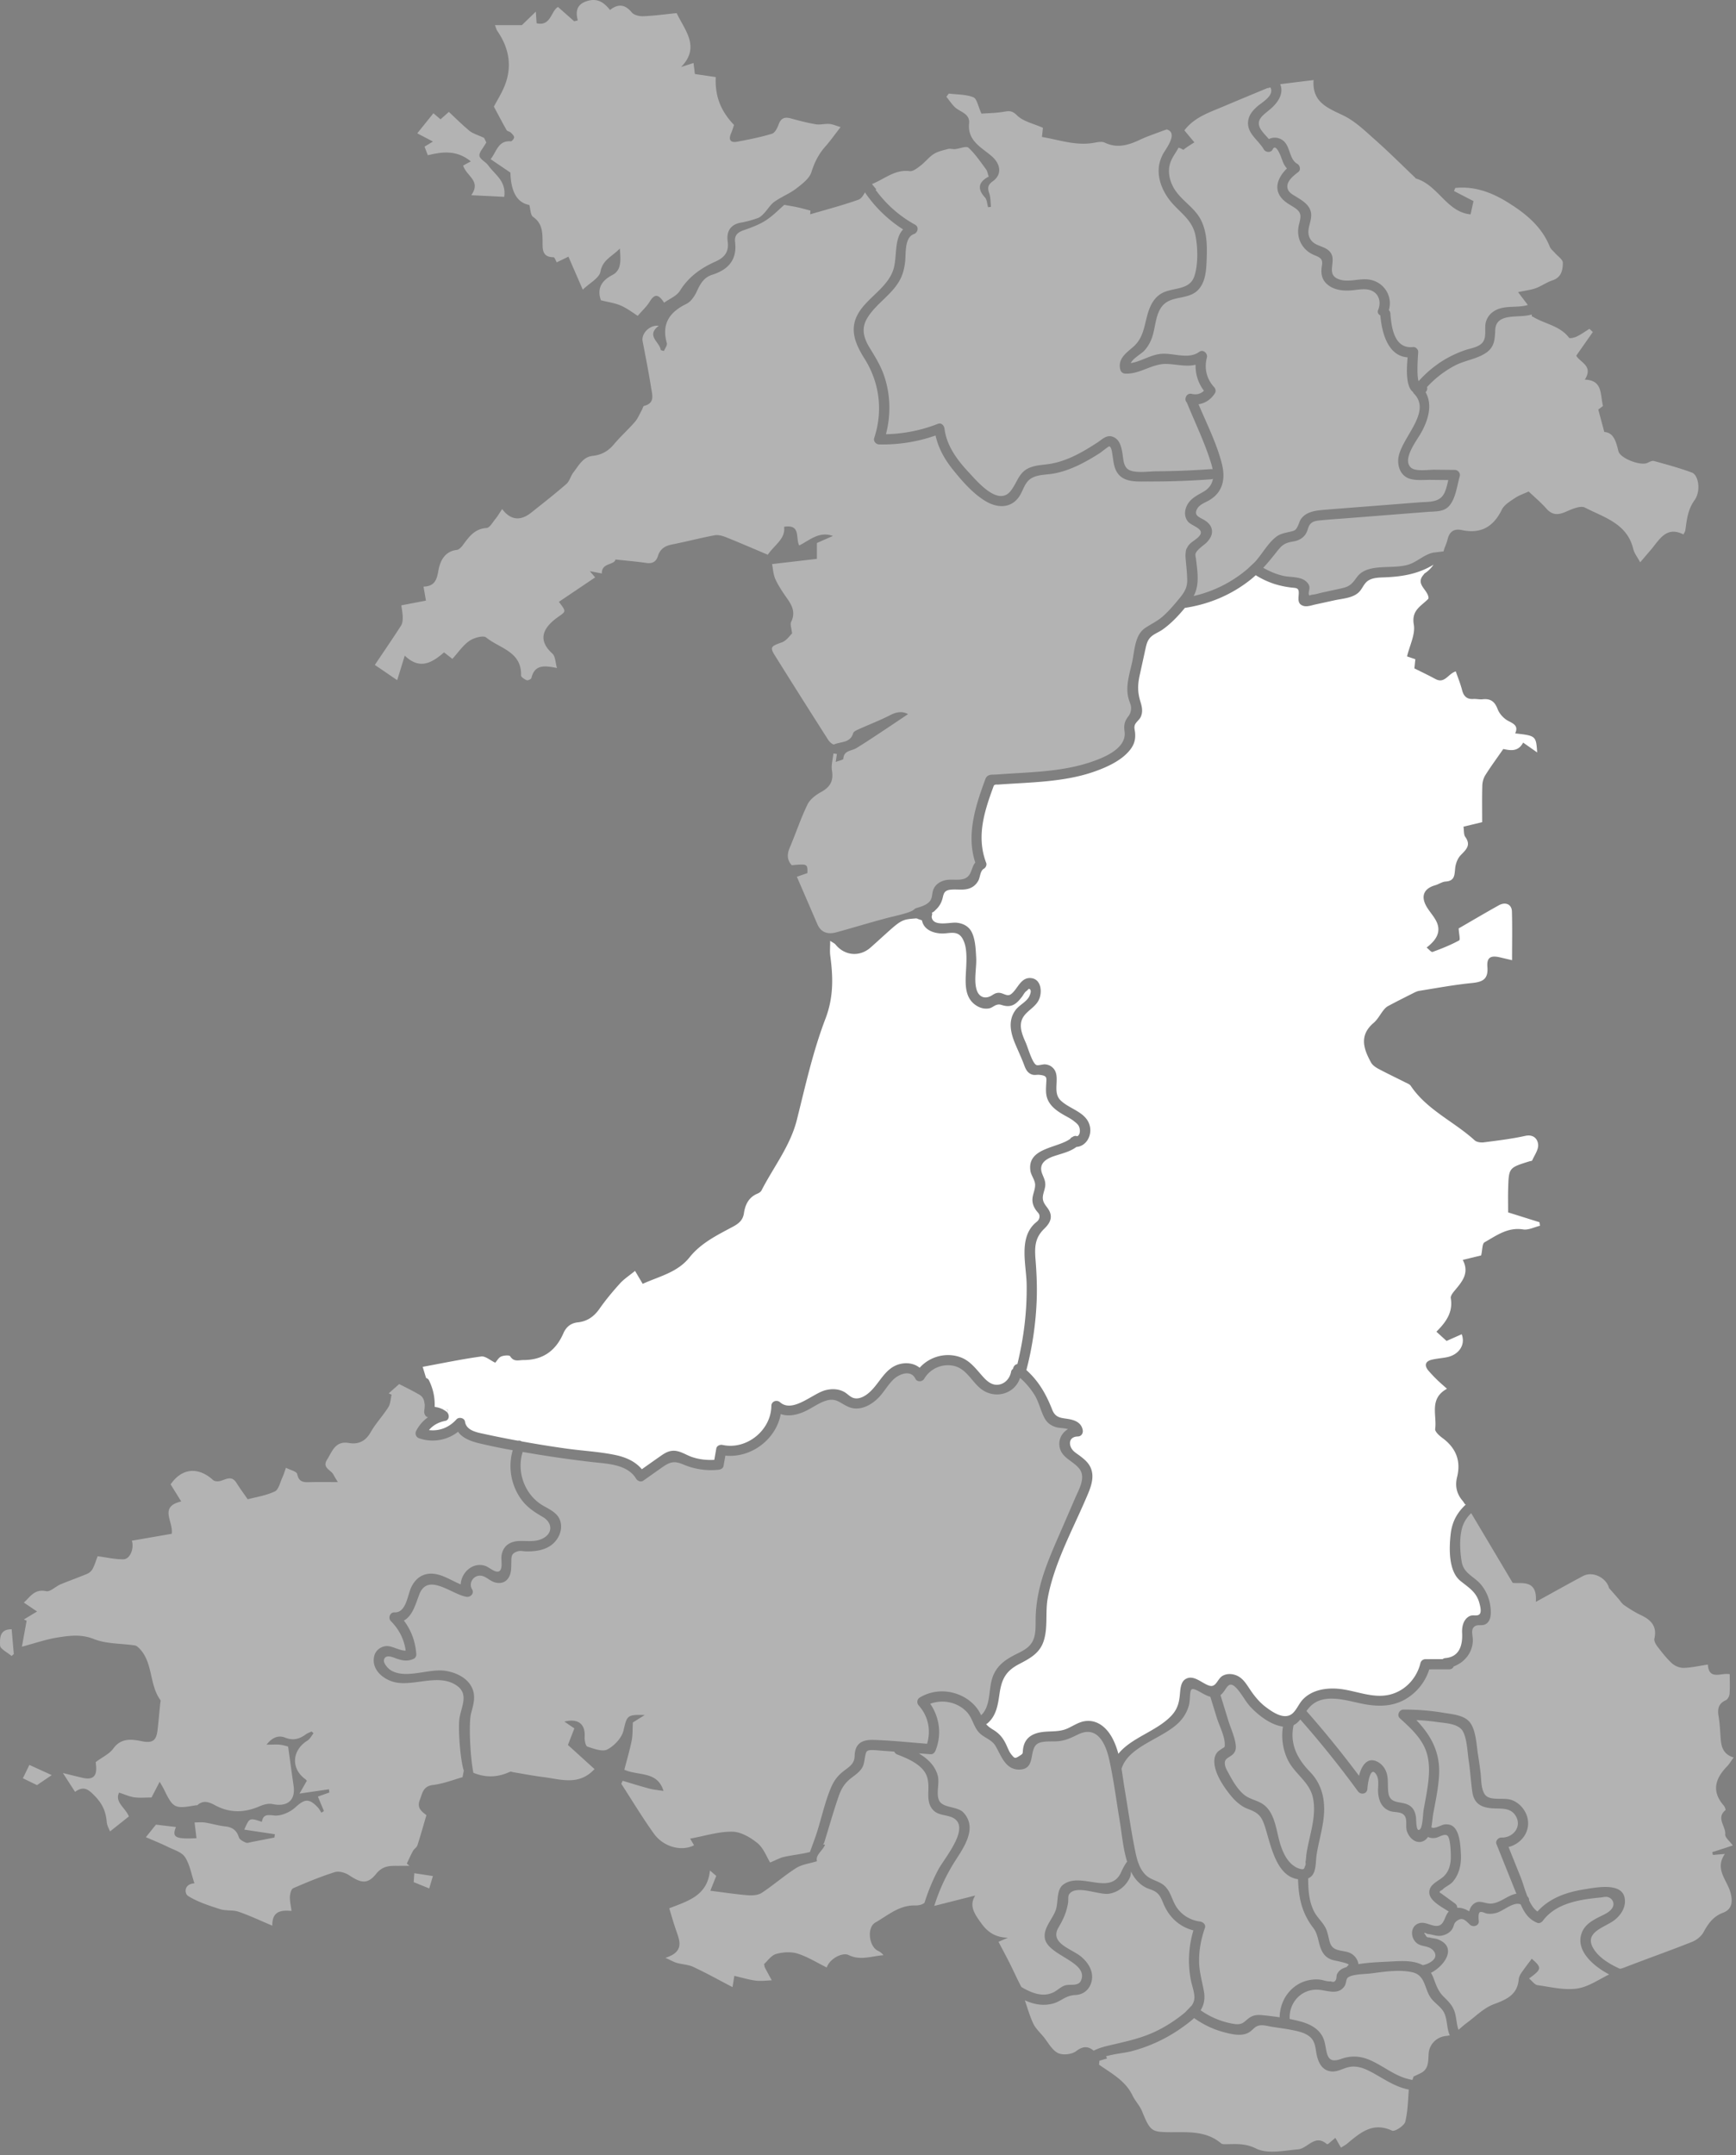
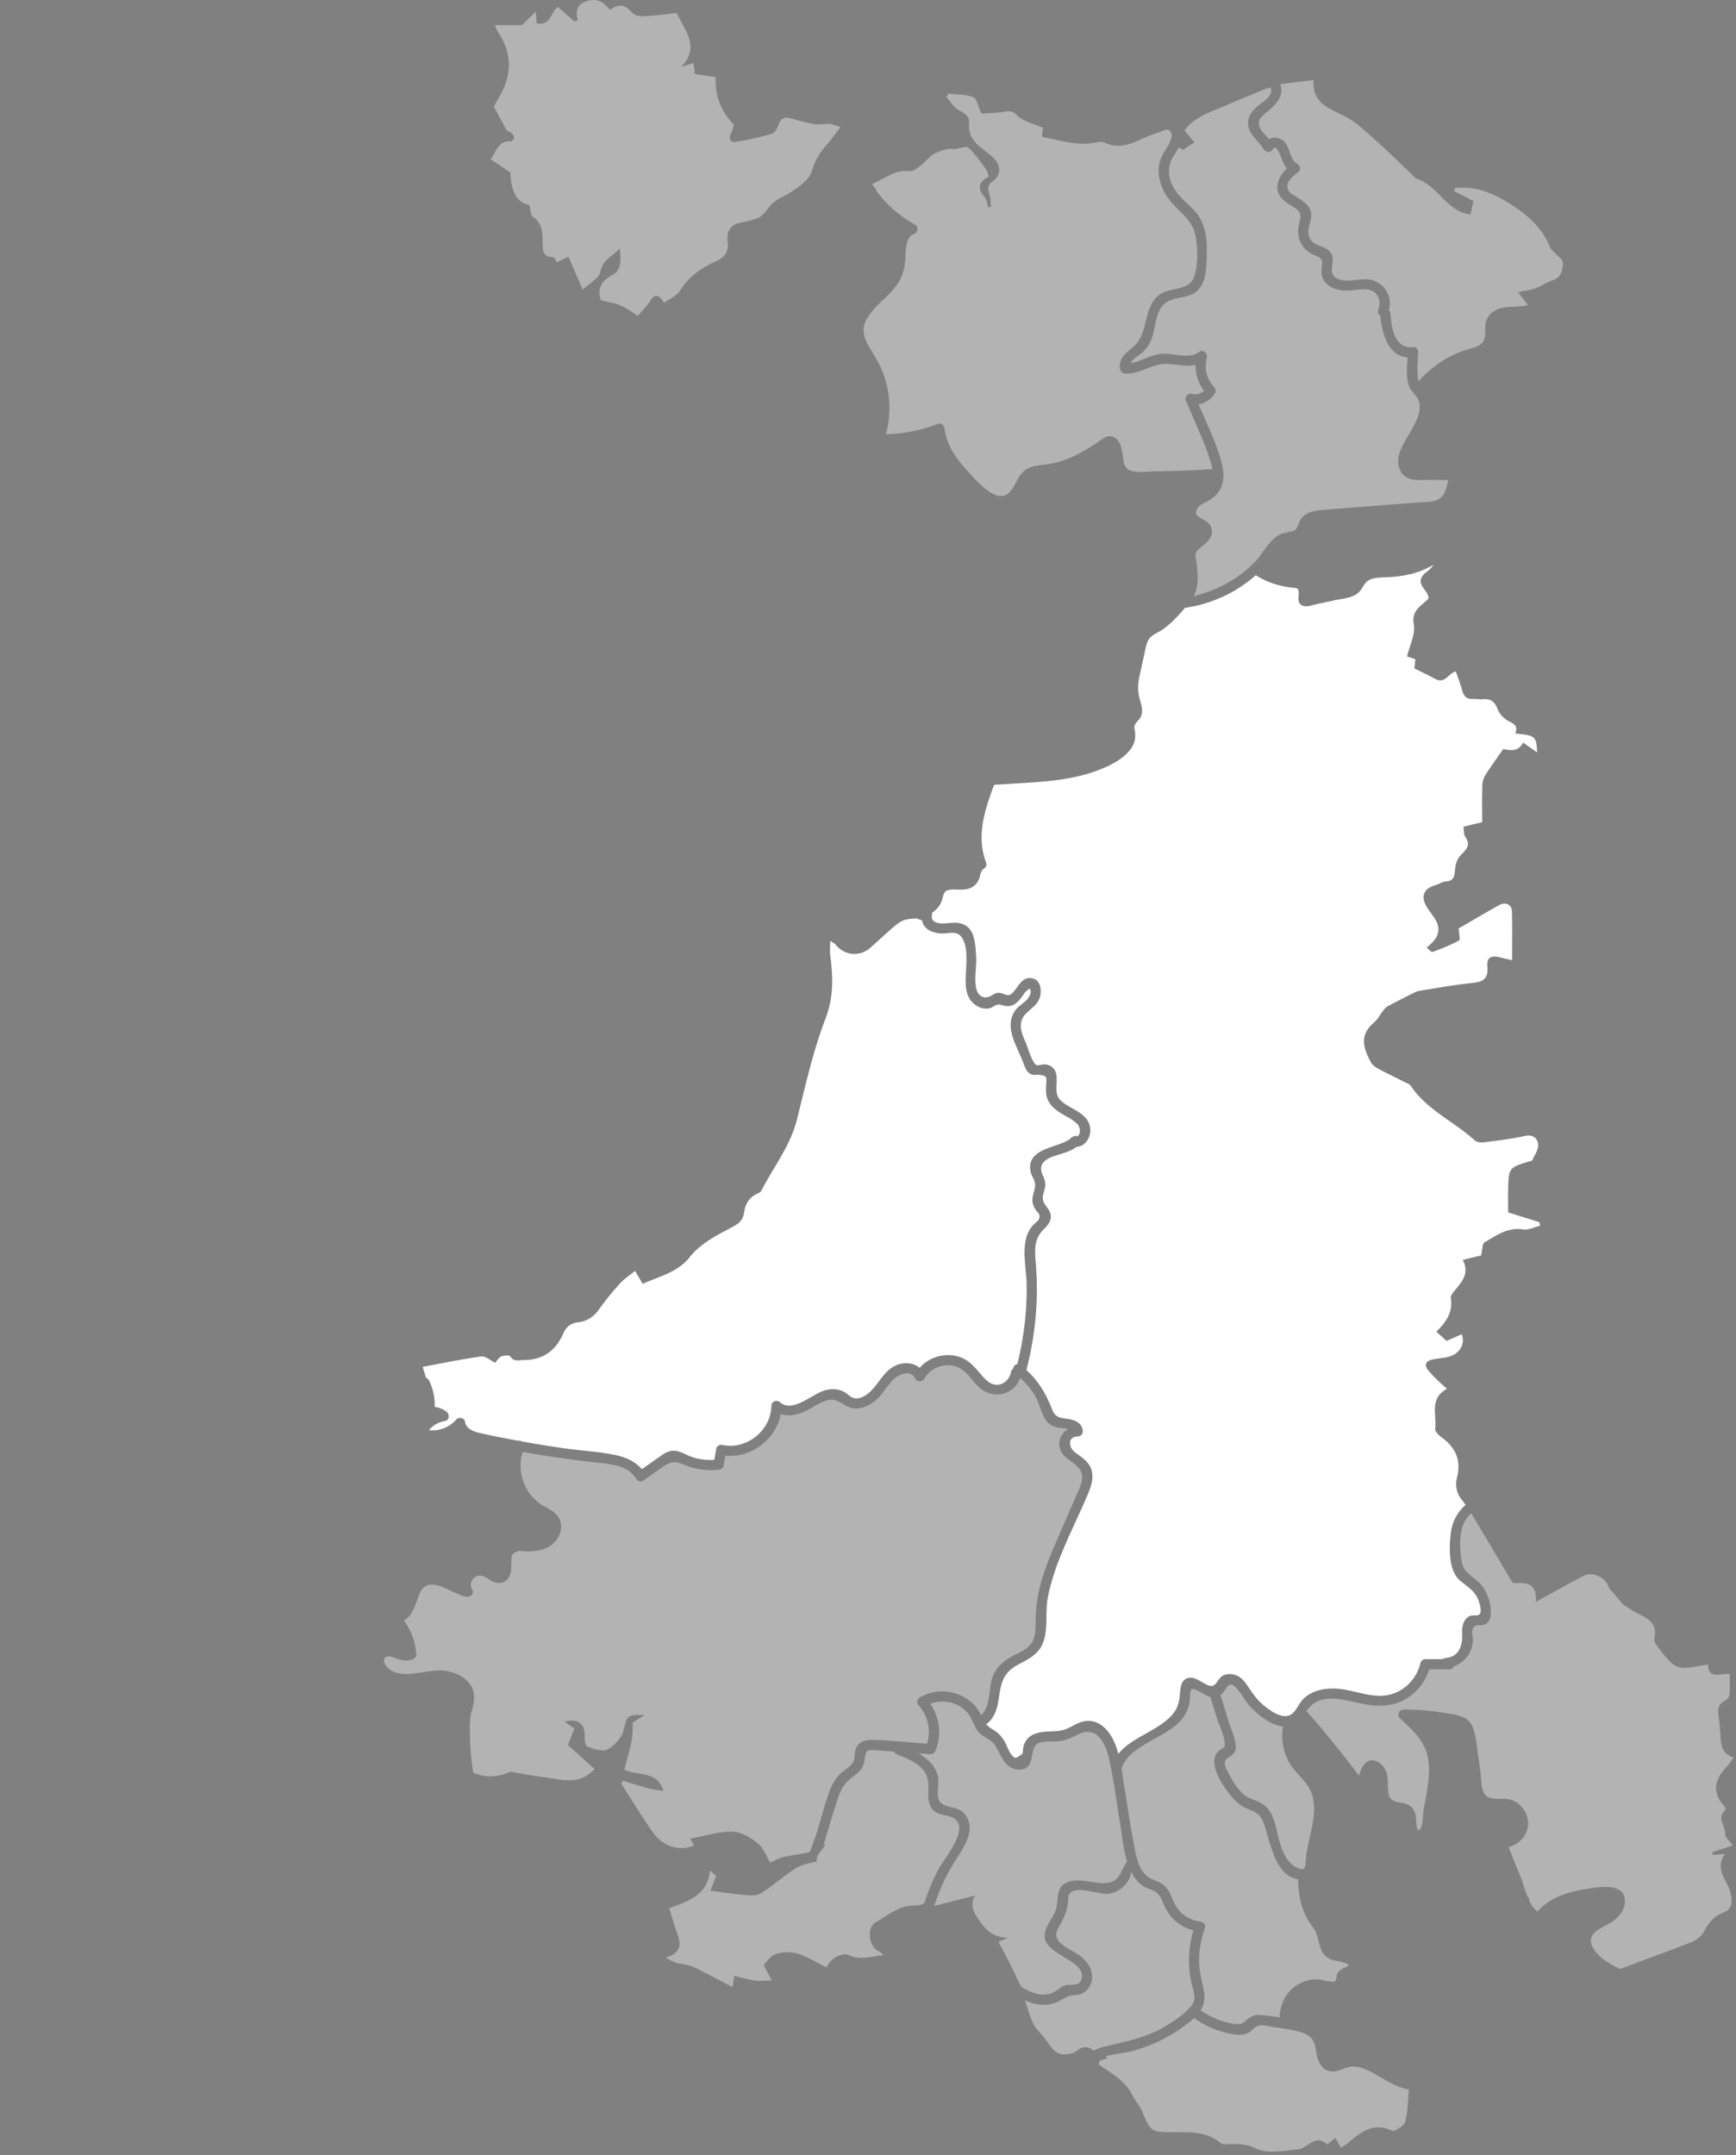
<svg xmlns="http://www.w3.org/2000/svg" viewBox="0 0 174 216">
  <rect x="0" y="0" width="174" height="216" fill="#808080" stroke="none" />
  <g fill="none" fill-rule="evenodd">
    <path fill="#FFF" d="M44.304 141.204c.146.069.29.156.436.262a.535.535 0 0 1 .088.083 5.1 5.1 0 0 0 .042-.309l-.566-.036M43.567 141.003c.01 0 .019.003.029.003l-.028-.092-.001.089" />
    <path fill="#FFF" d="M125.757 56.345c.747-.802 1.29-1.87 2.134-2.53.423-.33.866-.396 1.374-.516.526-.124.618-.122.878-.716.074-.17.113-.338.213-.499.512-.822 1.535-.92 2.414-.994 1.552-.13 3.106-.244 4.66-.366 1.62-.128 3.241-.255 4.863-.381.897-.07 1.924.036 2.418-.822.22-.383.338-.915.451-1.411l-1.776-.019c-.64-.006-1.385.08-2.015-.09-.857-.23-1.248-1.023-1.23-1.861.045-2.065 3.471-4.738 1.598-6.675a.521.521 0 0 1-.114-.176c-.758-.592-.63-2.402-.54-3.476-1.98-.139-2.582-2.46-2.733-4.207-.198-.09-.325-.29-.215-.555.32-.777.082-1.679-.785-1.969-.606-.202-1.317-.023-1.933.02-.818.06-1.697-.034-2.354-.577-.619-.513-.693-1.174-.566-1.923.132-.775-.34-.834-.903-1.097a2.53 2.53 0 0 1-.96-.763c-.505-.654-.632-1.452-.437-2.24.187-.755.304-1.164-.374-1.638-.304-.214-.64-.38-.936-.605-1.378-1.041-.915-2.379.098-3.375a2.149 2.149 0 0 1-.314-.468c-.086-.171-.149-.35-.215-.53-.014-.037-.562-1.63-.9-.912-.168.354-.704.31-.884 0-.57-.984-1.81-1.66-1.55-2.967.11-.555.49-.988.906-1.349.478-.414 1.724-1.084 1.307-1.896a1.537 1.537 0 0 0-.27.08.363.363 0 0 0-.007-.027c-1.5.627-2.944 1.22-4.379 1.83-1.44.615-2.967 1.09-3.969 2.422.32.383.657.79 1 1.2-.502.312-.853.54-1.108.75a1.766 1.766 0 0 0-.48-.217c-.206.395-.478.756-.677 1.158-.431.868-.334 1.797.076 2.648.669 1.386 2.139 2.068 2.836 3.42.602 1.166.637 2.53.59 3.81-.04 1.07-.06 2.337-.825 3.18-.952 1.048-2.6.574-3.531 1.544-.82.854-.756 2.335-1.17 3.389-.18.456-.419.874-.763 1.227-.298.306-1.088.727-1.326 1.213 1.048-.16 1.975-.836 3.057-.928 1.247-.106 2.727.602 3.826-.208.376-.277.856.182.75.577-.287 1.078-.036 2.14.722 2.964.15.162.205.422.08.619-.402.627-.978 1.005-1.642 1.098.824 1.952 1.836 3.95 2.345 5.99.367 1.463.11 2.805-1.242 3.615-.428.256-1.014.436-1.254.905-.314.615.157.776.629 1.04.44.244.817.576.868 1.106.047.487-.223.881-.547 1.214-.263.27-1.162.815-1.107 1.258.017.126-.005.153.042.263.15 1.31.406 2.68-.222 3.83a12.635 12.635 0 0 0 5.397-2.71M111.369 177.248c-.06-.31-.124-.618-.194-.924-.366-1.618-1.218-3.443-3.132-2.497-.65.32-1.212.594-1.942.67-.61.065-1.333-.045-1.917.16-1.205.421-.218 2.618-1.967 2.683-1.425.051-1.849-1.347-2.417-2.334-.426-.738-1.243-.84-1.757-1.473-.478-.59-.594-1.372-1.118-1.942-.929-1.01-2.436-1.315-3.687-.843.937 1.373 1.17 3.095.533 4.682-.08.2-.252.392-.493.375l-1.19-.086c.862.512 1.601 1.192 1.89 2.177.23.793-.175 1.776.134 2.51.35.83 1.854.58 2.472 1.261 1.414 1.554 0 3.502-.88 4.88a18.625 18.625 0 0 0-2.061 4.458l4.107-1.04c-.66 1.038-.062 1.868.642 2.833.701.961 1.51 1.366 2.625 1.397l-.937.409c.405.774.792 1.488 1.155 2.212.38.757.724 1.534 1.119 2.284.007.013.017.026.026.039.994.583 2.132 1.06 3.217.524.4-.197.706-.54 1.136-.683.524-.173 1.365.132 1.627-.518.759-1.883-3.37-2.464-3.637-4.231-.157-1.027.794-1.914 1.104-2.834.258-.763.041-1.987.73-2.514 1.784-1.363 4.743 1.18 5.827-1.283.078-.177.377-.79.588-1.028-.419-1.341-.528-2.827-.756-4.178-.227-1.338-.413-2.695-.644-4.04" opacity=".4" />
    <path fill="#FFF" d="M119.347 198.371a10.456 10.456 0 0 1 .268-4.909c-1.307-.346-2.32-1.195-2.913-2.478-.244-.528-.378-1.08-.906-1.41-.309-.195-.691-.266-1.013-.442-.652-.355-1.123-.936-1.438-1.6.032.113-.022.454-.078.584-.381.866-1.155 1.514-2.102 1.667-1.033.166-3.365-.97-4.023.085-.106.168-.054.616-.086.811a6.288 6.288 0 0 1-.243.99c-.178.526-.431 1.011-.714 1.49-.94 1.59 1.303 2.139 2.247 2.921.737.61 1.295 1.5 1.065 2.486-.185.79-.787 1.322-1.591 1.367-.804.044-1.095.32-1.76.658-.455.232-.981.328-1.489.325-.653-.006-1.266-.186-1.849-.448.297.888.516 1.63.84 2.322.232.498.675.9 1.033 1.337.464.566.839 1.32 1.44 1.623.475.24 1.402.142 1.831-.19.782-.605 1.3-.421 1.752-.045.414-.212.874-.36 1.335-.471 1.83-.442 3.557-.757 5.25-1.645a14.36 14.36 0 0 0 2.582-1.723l.677-.708c.169-.255.272-.544.252-.889-.034-.574-.261-1.143-.367-1.708M127.36 10.905c-.75.649-1.666 1.137-.899 2.196.22.302.48.558.717.836a1.33 1.33 0 0 1 1.143-.02c1.084.479.774 1.975 1.716 2.51.26.146.365.595.104.801-.52.407-1.37 1.042-1.035 1.797.152.343.552.53.856.72.521.328 1.087.66 1.345 1.248.43.988-.516 1.924-.015 2.894.455.878 1.56.686 2.085 1.45.573.836-.417 2.033.626 2.567.959.49 2.134-.019 3.154.106 1.513.183 2.475 1.646 2.047 3.073.085.081.145.193.155.34.098 1.372.388 3.58 2.278 3.355.265-.031.526.258.51.51-.014.276-.182 2.243.036 2.916.87-.966 1.883-1.79 3.032-2.403a11.218 11.218 0 0 1 1.605-.7c.546-.19 1.326-.286 1.736-.729.504-.545.198-1.428.37-2.082a1.85 1.85 0 0 1 .767-1.07c1.032-.702 2.315-.31 3.444-.655l-.979-1.286c.81-.175 1.32-.227 1.784-.4.571-.213 1.083-.592 1.66-.78.906-.297 1.043-1.055 1.04-1.777-.003-.323-.51-.643-.786-.967-.176-.203-.418-.382-.514-.618-.827-2.073-2.483-3.386-4.282-4.494-1.572-.969-3.3-1.609-5.199-1.406l-.126.306 1.954 1.013-.293 1.326c-2.403-.222-3.25-2.949-5.488-3.595-.026-.007-.038-.056-.062-.079-1.325-1.26-2.618-2.558-3.987-3.769-1.016-.9-2.031-1.897-3.229-2.473-1.573-.755-3.128-1.318-2.97-3.544-1.14.14-2.217.274-3.346.414.388.936-.217 1.832-.954 2.469M91.725 22.523c.41.227.27.79-.122.934-.959.35-.79 1.947-.88 2.763-.083.728-.255 1.404-.64 2.035-.845 1.391-2.346 2.254-3.17 3.647-.622 1.052-.337 1.995.274 2.99.55.896 1.084 1.759 1.426 2.76.648 1.893.69 3.94.185 5.865a15.192 15.192 0 0 0 5.223-1.046c.345-.134.61.2.647.492.217 1.72 1.26 3.118 2.41 4.352.869.932 2.988 3.496 4.24 1.864.715-.928.787-1.924 2.026-2.361.647-.23 1.345-.226 2.015-.349.874-.16 1.708-.475 2.5-.868.738-.367 1.441-.803 2.132-1.25.45-.293.885-.767 1.458-.606.78.219.953 1.047 1.061 1.738.092.589.092 1.4.756 1.66.726.285 1.89.093 2.667.088a84.23 84.23 0 0 0 5.437-.215.499.499 0 0 1 .17.018 5.237 5.237 0 0 0-.139-.568c-.631-2.084-1.623-4.107-2.443-6.126-.325-.303-.049-.997.496-.866.476.113.897.001 1.217-.315a4.092 4.092 0 0 1-.835-2.605c-.908.222-1.883-.038-2.854-.08-1.498-.065-2.692 1.036-4.194.97a.525.525 0 0 1-.493-.376c-.282-1.057.506-1.641 1.238-2.26.981-.83 1.115-1.875 1.419-3.057.226-.88.578-1.78 1.38-2.292 1.102-.703 2.876-.29 3.374-1.763.398-1.175.356-2.905.113-4.108-.335-1.654-1.671-2.33-2.619-3.578-.677-.893-1.141-2.015-1.058-3.152.035-.5.193-.972.423-1.415.236-.454 1.49-2.013.502-2.425a.576.576 0 0 1-.095-.051c-.208.06-.454.15-.758.264-.636.24-1.285.457-1.898.748-1.164.552-2.312.927-3.59.314-.27-.13-.672-.06-.997.003-1.839.356-3.544-.278-5.293-.57l.098-.918c-.942-.422-1.982-.631-2.608-1.255-.52-.518-.834-.43-1.375-.343-.778.127-1.574.133-2.18.177-.337-.727-.45-1.494-.81-1.637-.752-.299-1.634-.268-2.463-.373-.081.107-.16.214-.24.322.273.341.516.711.824 1.018.524.521 1.553.637 1.45 1.654-.179 1.774 1.296 2.423 2.3 3.314.845.75 1.036 1.794.078 2.478-.486.347-.551.658-.363 1.194.15.425.125.913.178 1.373l-.29.036c-.098-.33-.103-.745-.311-.974-.802-.88-.646-1.558.376-2.092-.103-.291-.133-.548-.267-.728-.559-.748-1.084-1.546-1.765-2.168-.22-.2-.879.096-1.338.14-.236.022-.49-.07-.712-.012-.49.13-1.014.242-1.432.507-.481.303-.84.795-1.297 1.145-.331.252-.764.61-1.106.567-1.474-.19-2.476.762-3.784 1.298.142.18.286.353.43.526-.023.017-.043.037-.065.054a12.104 12.104 0 0 0 3.96 3.494" opacity=".4" />
-     <path fill="#FFF" d="M91.763 91.032c.45-.136 1.03-.29 1.37-.64.332-.345.257-.728.384-1.144.163-.533.611-.864 1.129-1.01.899-.255 2.098.288 2.604-.723.206-.412.243-.775.504-1.069-.923-2.798.027-5.703 1.012-8.37.151-.411.521-.452.813-.444.29-.011.29-.011.492-.026 3.009-.22 6.163-.232 9.057-1.167 1.374-.443 3.832-1.376 3.588-3.133-.058-.417-.052-.79.15-1.168.184-.351.378-.441.47-.865.097-.452-.022-.653-.164-1.077-.43-1.28.03-2.589.307-3.857.245-1.117.252-2.682 1.282-3.388.606-.416 1.232-.685 1.796-1.185.523-.465.988-.99 1.434-1.528.558-.671 1.025-1.197 1.004-2.111-.022-.922-.1-1.376-.17-2.296-.014-.185.019-.795.129-.875.052-.113.12-.224.204-.334.287-.373 1.016-.679 1.18-1.113.216-.574-.955-.831-1.282-1.253-.363-.468-.345-1.063-.095-1.58.337-.696.99-1.012 1.63-1.375.608-.343.895-.796.98-1.318a.534.534 0 0 1-.201.054c-2.069.148-4.14.224-6.214.217-1.203-.005-2.681.163-3.297-1.105-.245-.502-.272-1.067-.366-1.608-.03-.17-.08-.766-.315-.811-.06-.011-.852.62-.968.694-1.408.895-2.92 1.723-4.58 2.03-.915.17-2.06.048-2.69.866-.37.48-.507 1.101-.886 1.581-.84 1.067-2.126.99-3.218.353-1.291-.752-2.422-2.058-3.343-3.209-.827-1.033-1.438-2.138-1.723-3.4a15.953 15.953 0 0 1-5.655.894c-.316-.007-.6-.323-.492-.646.893-2.694.545-5.535-.965-7.936-1.046-1.665-1.631-3.213-.38-4.937 1.024-1.409 2.879-2.434 3.321-4.205.311-1.25.035-2.89.918-3.824a13.284 13.284 0 0 1-3.728-3.57.481.481 0 0 1-.075-.161c-.207.34-.393.654-.658.748-1.589.568-3.228.993-4.849 1.47l.027-.372c-.435-.112-.866-.235-1.303-.332-.394-.088-.795-.148-1.321-.244-.517.444-1.13 1.093-1.858 1.56-.679.436-1.466.722-2.235.99-.598.21-.919.523-.84 1.174.22 1.774-.682 2.775-2.284 3.278-.829.261-1.197.895-1.536 1.638-.225.492-.594 1.057-1.05 1.28-1.71.831-2.514 2.01-1.97 3.943.061.217-.187.52-.29.785l-.316-.09c-.097-.814-1.521-1.437-.204-2.436-.898-.124-1.767.772-1.617 1.546.301 1.56.609 3.122.858 4.692.11.69.39 1.52-.707 1.785-.104.025-.15.277-.23.42-.226.4-.4.848-.697 1.19-.669.77-1.439 1.454-2.093 2.236-.58.691-1.238 1.07-2.152 1.168-.961.103-1.39.98-1.918 1.657-.277.353-.378.873-.7 1.154-1.145.999-2.345 1.934-3.534 2.88-1.084.864-2.074.748-2.906-.365-.233.347-.434.696-.685 1.006-.268.332-.566.874-.88.894-1.196.077-1.76.882-2.366 1.709-.153.207-.393.465-.616.489-1.27.137-1.704 1.236-1.847 2.092-.168 1-.431 1.545-1.488 1.585l.245 1.402-2.468.473c.054.427.137.818.14 1.209.003.278-.027.605-.171.829-.846 1.311-1.727 2.598-2.624 3.933l2.24 1.53c.254-.82.47-1.52.759-2.462 1.518 1.483 2.776.683 3.938-.325l.835.652c.582-.64 1.052-1.348 1.7-1.801.449-.314 1.394-.58 1.686-.342 1.327 1.087 3.57 1.4 3.496 3.799-.005.162.34.388.564.481.115.049.447-.104.474-.216.334-1.396 1.345-1.243 2.563-1.006-.164-.559-.154-1.166-.45-1.435-1.587-1.433-.86-2.642.47-3.613.885-.646.967-.535.175-1.584l3.633-2.45-.538-.625 1.21.235c-.039-1.095 1.232-.812 1.366-1.403 1.092.12 2.099.2 3.098.347.617.09.98-.132 1.157-.7.215-.69.692-1.01 1.39-1.147 1.436-.283 2.853-.657 4.29-.926.362-.068.795.056 1.152.198 1.434.576 2.85 1.191 4.177 1.752.71-1.03 1.79-1.599 1.637-2.804 1.71-.266 1.124 1.135 1.512 1.876 1.066-.528 1.98-1.453 3.378-.955-.512.225-1.025.45-1.605.707v1.588l-4.494.524c.092.443.115 1.04.346 1.542.326.705.78 1.357 1.228 1.996.495.709.761 1.395.34 2.257-.12.247.04.632.092 1.159-.223.203-.566.73-1.035.895-1.086.384-1.213.472-.676 1.33a1050.53 1050.53 0 0 0 5.342 8.456c.127.2.469.487.583.438.674-.29 1.624-.136 1.909-1.125.048-.166.329-.294.527-.383 1.072-.485 2.176-.905 3.22-1.443.657-.338 1.22-.378 1.752-.084-.903.605-1.78 1.197-2.662 1.78-.838.552-1.67 1.114-2.529 1.632-.485.292-1.247.209-1.295 1.069-.007.1-.418.178-.76.311.058-.388.087-.595.117-.802l-.35-.045c-.057.573-.236 1.165-.145 1.713.17 1.027-.175 1.645-1.071 2.137-.538.295-1.128.734-1.382 1.26-.681 1.403-1.171 2.898-1.783 4.337-.281.662-.274 1.225.205 1.75 1.584-.143 1.584-.143 1.57.787l-1.057.37c.701 1.623 1.375 3.179 2.046 4.736.38.886 1.082 1.058 1.923.827 1.607-.44 3.202-.929 4.812-1.361.983-.265 2.275-.513 2.826-.82M46.071 172.099c.203-1.108.888-2.32-.243-3.14-1.732-1.257-4.093-.038-6.017-.326-1.221-.182-2.616-1.214-2.312-2.628.118-.548.56-.936 1.108-1.027.634-.103 1.429.47 2.056.444-.158-1.137-.664-2.134-1.487-2.96-.303-.305-.09-.891.36-.873 1.18.051 1.303-1.716 1.68-2.51.278-.582.71-1.076 1.344-1.274 1.264-.395 2.438.49 3.617.98.052-1.182 1.21-2.284 2.476-1.85.443.153 1.246.957 1.532.358.188-.393.01-1.049.099-1.488.187-.94.885-1.35 1.808-1.37.784-.018 1.592.122 2.322-.26 1.042-.545.93-1.592.012-2.135-.882-.52-1.63-.993-2.232-1.85a5.71 5.71 0 0 1-.804-4.852 57 57 0 0 1-3.4-.703c-.774-.189-1.629-.5-2.077-1.145a4.136 4.136 0 0 1-3.89.655.519.519 0 0 1-.306-.75 3.791 3.791 0 0 1 1.185-1.365c-.287-.043-.416-.388-.379-.643.032-.216.047-.428.047-.638-.02-.099-.037-.201-.055-.304-.038-.232-.216-.515-.416-.634-.662-.397-1.364-.73-2.088-1.105l-1.052.933.291.137c-.103.423-.11.907-.331 1.256-.544.861-1.263 1.615-1.764 2.497-.515.906-1.235 1.249-2.182 1.084-1.385-.238-1.671.852-2.197 1.679-.514.812.395 1.01.645 1.493.114.22.25.427.438.746-1.007 0-1.858-.016-2.706.005-.631.015-1.181.075-1.364-.805-.058-.277-.734-.425-1.128-.633-.117.324-.213.657-.357.968-.23.492-.374 1.223-.763 1.404-.903.42-1.931.574-2.716.784-.434-.632-.8-1.125-1.125-1.645-.546-.872-1.194-.217-1.809-.157-.173.017-.408-.014-.526-.12-1.498-1.363-3.144-1.209-4.264.429l1.062 1.71c-2.277.54-.76 2.01-.952 3.241l-3.996.693c.244.758-.161 1.858-.857 1.865-.836.008-1.674-.192-2.572-.31-.167.439-.29.864-.49 1.248-.11.209-.323.416-.54.508-.888.377-1.802.691-2.691 1.064-.497.208-1.026.77-1.434.683-1.183-.255-1.61.591-2.243 1.143.433.292.832.56 1.326.895l-1.325.8.279.123-.472 2.606c1.179-.312 2.415-.748 3.688-.943 1.155-.175 2.288-.32 3.525.174 1.253.5 2.728.434 4.103.64.171.026.344.183.474.319 1.373 1.438.96 3.603 2.087 5.149.061.084-.006.265-.019.4-.087.88-.163 1.761-.266 2.64-.129 1.085-.546 1.301-1.619 1.084-1.03-.209-2.049-.321-2.826.757-.372.516-1.043.817-1.741 1.337-.006-.079 0 .118.021.313.124 1.109-.303 1.512-1.359 1.266-.6-.14-1.198-.292-1.96-.478l1.218 1.888c.875-.628 1.336-.275 2.057.493.745.794 1.032 1.546 1.119 2.532.033.377.257.738.333.94l1.888-1.501c-.356-.88-1.446-1.436-.982-2.388.57.184 1.035.403 1.521.47.551.077 1.121.019 1.73.019l.815-1.575c.201.353.325.543.424.747.93 1.91 1.067 1.981 3.173 1.612.067-.012.157.006.199-.03.597-.533 1.202-.275 1.762.026 1.488.802 2.964.754 4.482.09.387-.169.877-.294 1.273-.211 1.493.31 2.322-.38 2.11-1.84-.18-1.242-.347-2.485-.548-3.921-.076-.019-.425-.142-.783-.184-.377-.045-.763-.01-1.377-.01.63-.808 1.27-.938 1.854-.707.806.32 1.435.151 2.075-.32.173-.127.39-.198.585-.294l.191.186c-.2.247-.354.57-.61.729-1.558.965-1.672 2.801-.218 3.86.1.073.172.186.158.17l-.734 1.28c1.173-.17 2.065-.301 2.955-.431l.038.323-1.15.408.606 1.448-.253.165c-.113-.17-.206-.36-.343-.508-.898-.97-1.35-.865-2.266-.026-.536.492-1.45.893-2.133.816-.722-.083-1.092-.095-1.227.637-1.238-.42-1.238-.42-1.762.78l3.067.463-.043.329c-.755.148-1.51.298-2.265.442-.2.039-.438.137-.6.068-.266-.113-.624-.296-.697-.526-.226-.724-.668-1.027-1.4-1.104-.672-.07-1.33-.28-2.003-.382-.358-.054-.73-.009-1.04-.009l.189 1.578c-2.136.107-2.47-.095-2.055-1.12-.74-.089-1.48-.176-2.006-.238l-1.01 1.256c.78.341 1.508.63 2.209.975.604.297 1.386.522 1.714 1.023.482.738.63 1.694.943 2.627-1.085.066-1 1.038-.632 1.268.967.605 2.104.965 3.207 1.321.581.187 1.266.06 1.841.256 1.108.378 2.172.886 3.394 1.398-.032-1.449.856-1.577 1.923-1.475-.071-.566-.181-1.001-.161-1.43.014-.296.13-.76.333-.848 1.364-.594 2.747-1.164 4.163-1.611.41-.129 1.039.046 1.421.3 1.188.792 1.856.955 2.72-.123.746-.93 1.556-.794 2.45-.81.298-.006.595 0 .892 0l-.26-.23c.205-.424.393-.857.62-1.269.114-.204.37-.345.439-.555.312-.954.579-1.923.896-3.001.047.062.002-.038-.074-.094-.491-.36-.864-.728-.586-1.437.266-.678.308-1.393 1.333-1.517 1.062-.128 2.09-.54 2.954-.78l.126-.66c-.343-1.004-.607-4.296-.415-5.347" opacity=".4" />
    <path fill="#FFF" d="M108.189 147.203c-.665-.854-1.896-1.11-2.006-2.359-.063-.705.312-1.294.864-1.623-.4-.108-.934-.115-1.174-.185-.5-.146-.894-.413-1.153-.873-.417-.745-.565-1.606-1.018-2.35a7.508 7.508 0 0 0-1.462-1.726c-.549 1.683-2.63 2.19-3.998 1.037-.89-.748-1.41-1.96-2.633-2.237a2.755 2.755 0 0 0-2.976 1.289c-.18.314-.712.352-.882 0-.458-.95-1.633-.476-2.202.07-.551.53-.92 1.22-1.444 1.774-.774.819-1.973 1.46-3.09.962-.885-.397-1.231-.949-2.304-.582-.756.257-1.394.766-2.122 1.082-.784.34-1.596.488-2.335.233-.476 2.544-2.958 4.42-5.551 4.165l-.184 1.039c-.041.233-.285.353-.493.374a7.068 7.068 0 0 1-3.56-.536c-1.006-.427-1.43-.175-2.23.39l-1.765 1.245c-.228.161-.566.038-.7-.184-.886-1.48-2.907-1.509-4.437-1.686-1.863-.215-3.721-.474-5.57-.78-.458-.075-.917-.152-1.376-.23-.645 1.995.222 4.336 2.06 5.388.75.429 1.59.793 1.76 1.743.14.777-.221 1.579-.803 2.084-.74.644-1.764.77-2.709.748-.227-.005-.531-.08-.754-.018-.755.208-.675.588-.693 1.127-.014.384.008.788-.109 1.162-.234.74-.817 1.046-1.564.828-.494-.145-.866-.606-1.384-.66-.703-.075-1.269.718-.876 1.363.248.409-.162.825-.578.75-1.517-.27-3.866-2.463-4.717-.227-.358.94-.666 2.14-1.54 2.609.744.98 1.158 2.122 1.245 3.388.011.164-.102.372-.253.44-.574.267-1.039.206-1.63.016-.368-.117-1.2-.546-1.354.085-.087.36.41.887.676 1.05 1.518.929 3.81-.204 5.485.06 1.139.18 2.377.78 2.758 1.95.253.779.018 1.528-.187 2.288-.269.999-.083 4.48.227 5.98 1.37.554 2.535.418 3.677-.105.077-.035.198.025.3.043 1.006.165 2.01.362 3.02.489 1.748.217 3.567.906 5.145-.799l-2.666-2.418.644-1.661-.999-.68c1.396-.345 2.112.259 2.03 1.537-.021.33.092.91.277.97.648.214 1.51.544 2.002.284.694-.368 1.436-1.148 1.612-1.883.357-1.493.325-1.627 2.13-1.566l-1.188.743c-.038.659-.006 1.256-.12 1.823-.197.982-.485 1.945-.734 2.917 1.435.64 3.311.103 3.925 2.124-.504-.08-.967-.116-1.41-.233-.902-.239-1.792-.522-2.689-.786l-.129.306c1.084 1.672 2.11 3.388 3.273 5.002.975 1.35 2.784 1.796 4.017 1.156l-.392-.665c1.477-.27 2.85-.715 4.217-.698.861.01 1.828.573 2.534 1.15.606.495.907 1.362 1.266 1.94.612-.253.985-.47 1.385-.56.862-.193 1.753-.271 2.605-.493l.455-1.244c.624-1.707.96-3.593 1.681-5.264.259-.6.597-1.069 1.1-1.488.585-.486 1.227-.764 1.245-1.614.028-1.235.69-1.658 1.902-1.622 1.783.053 3.577.249 5.36.385.398-1.344.127-2.752-.834-3.832-.22-.247-.191-.625.103-.802 1.26-.76 2.796-.807 4.13-.193.612.282 1.154.7 1.57 1.23.185.236.322.483.448.743.97-.933.73-2.504 1.11-3.706.358-1.132 1.148-1.765 2.164-2.298.575-.303 1.242-.564 1.665-1.079.597-.726.51-1.74.524-2.616.029-1.66.371-3.258.917-4.821.56-1.606 1.274-3.157 1.948-4.717l1.102-2.55c.363-.841 1.092-2.047.419-2.912" opacity=".4" />
    <path fill="#FFF" d="M95.148 182.033c-.648-.186-1.274-.173-1.723-.756-.393-.51-.397-1.158-.376-1.77.035-.974-.022-1.702-.775-2.399-.652-.6-1.522-.96-2.338-1.278a.516.516 0 0 1-.301-.287c-.373-.028-.747-.055-1.12-.081-.359-.026-.722-.073-1.082-.075-.631-.002-.629.156-.746.776-.082.438-.089.745-.361 1.125-.288.402-.706.658-1.083.963-.637.512-.94 1.06-1.204 1.827-.518 1.5-.947 3.037-1.418 4.552a.513.513 0 0 1-.121.207c.063.012.127.022.191.028-.165.543-1.004 1.048-.803 1.662-.755.236-1.51.316-2.084.68-1.196.76-2.269 1.71-3.453 2.489-.366.24-.936.276-1.4.24-1.19-.092-2.372-.278-3.754-.45l.592-1.489-.632-.542c-.245 2.526-2.188 3.049-4.078 3.79.212.694.411 1.404.65 2.103.375 1.1.945 2.23-1.033 2.862.586.265.85.426 1.135.506.55.154 1.157.169 1.663.406 1.31.615 2.577 1.32 3.927 2.023l.183-1.127c.76.175 1.438.385 2.133.475.53.069 1.08-.013 1.62-.028-.232-.426-.465-.85-.692-1.278-.031-.057-.032-.129-.082-.353.353-.313.715-.869 1.196-1.006.676-.191 1.497-.25 2.154-.045 1.016.318 1.946.909 2.932 1.393.32-.92 1.6-1.538 2.19-1.247 1.17.58 2.32.105 3.497.015a1.512 1.512 0 0 0-.555-.44c-.906-.43-1.137-2.333-.257-2.835 1.249-.713 2.387-1.744 3.968-1.709.412.01.719-.08.954-.266a19.626 19.626 0 0 1 1.376-3.315c.64-1.212 3.634-4.621 1.11-5.346M137.444 207.653c-.722-.384-1.485-.682-2.309-.482-.551.134-1.053.46-1.64.425-.94-.057-1.341-.832-1.518-1.65-.135-.624-.12-1.283-.617-1.76-.458-.439-1.142-.594-1.743-.718-.697-.145-1.408-.233-2.11-.343-.344-.054-.717-.165-1.067-.156-.576.016-.714.3-1.102.608-.765.603-1.979.275-2.82.041-1.03-.287-1.97-.763-2.833-1.372-.364.341-.789.653-1.225.963a15.478 15.478 0 0 1-5.04 2.357c-.672.177-1.685.254-2.56.51.032.074.068.147.11.215l-.774.23a75.42 75.42 0 0 0-.04.4c1.26.875 2.646 1.61 3.351 3.073.272.563.74 1.038.971 1.613.772 1.918.975 2.04 2.49 2.073 1.864.04 3.822-.238 5.428 1.125.11.093.324.084.49.083 1.026-.01 1.926-.106 3.026.44 1.137.565 2.788.197 4.2.074.961-.084 1.682-1.574 2.88-.523.016.016.063-.004.121-.009l.731-.619.563.982c.308-.198.462-.274.592-.381 1.315-1.092 2.575-2.231 4.534-1.322.265.122 1.222-.498 1.32-.905.253-1.032.27-2.122.352-3.214-.086-.018-.173-.033-.258-.054-1.293-.32-2.345-1.088-3.503-1.704" opacity=".4" />
    <path fill="#FFF" d="M137.252 58.12c-.47.245-.597.662-.899 1.056-.579.758-1.7.79-2.564.978-.658.144-1.315.288-1.972.43-.345.076-.801.246-1.159.141-.675-.197-.492-.78-.482-1.291.01-.578-.3-.488-.837-.563a9.287 9.287 0 0 1-1.534-.326 8.582 8.582 0 0 1-1.942-.898c-.16.145-.324.288-.497.427-1.922 1.535-4.184 2.485-6.606 2.848-.654.796-1.37 1.551-2.203 2.15-.33.238-.729.39-1.05.63-.454.338-.572.758-.689 1.291l-.59 2.696c-.214.982-.21 1.702.086 2.662.157.51.252.996.021 1.5-.134.293-.482.514-.587.802-.1.274.001.517.024.797.054.638-.08 1.14-.47 1.653-.836 1.098-2.327 1.769-3.594 2.217-3.05 1.079-6.446 1.075-9.637 1.307-.166.013-.322-.042-.459.1-.941 2.557-1.782 5.084-.763 7.758.078.204-.053.478-.235.577-.374.204-.368.853-.554 1.191-.149.272-.341.486-.606.645-.694.417-1.473.178-2.225.272-.751.094-.628.586-.847 1.141a2.19 2.19 0 0 1-.527.802c-.217.209-.202.237-.475.37.136.045-.025.286.012.476.181.928 1.821.46 2.444.51.656.052 1.247.338 1.555.94.371.728.407 1.742.451 2.545.058 1.017-.245 2.206.032 3.193.236.835.915 1.016 1.58.586.18-.116.315-.195.52-.227.544-.088.926.447 1.366.122.67-.495.959-1.73 2.028-1.602 1.03.122 1.11 1.472.744 2.202-.33.658-1.01.983-1.449 1.55-.661.858-.234 1.862.16 2.743.18.4.639 2.018 1.046 2.21.188.09.678-.093.915-.06.225.03.419.087.605.224 1.098.81-.028 2.438.897 3.364.936.938 2.695 1.183 2.97 2.701.166.922-.423 1.92-1.365 1.985-.669.495-1.437.646-2.244.92-.847.287-1.558.765-1.196 1.748.138.372.32.674.32 1.09 0 .446-.234.858-.25 1.292-.021.646.471.928.695 1.447.292.682-.06 1.225-.543 1.692-.97.939-.979 1.876-.876 3.17.1 1.258.154 2.514.118 3.775a32.742 32.742 0 0 1-1.04 7.228c1.22 1.094 1.97 2.388 2.586 3.964.4 1.022 1.153.771 2.037 1.032.524.153.92.453 1.023 1.011.06.327-.139.64-.493.647-.938.016-.962.901-.454 1.426.196.203.455.355.679.527.393.302.78.615 1.01 1.065.556 1.084-.018 2.278-.453 3.288-1.377 3.196-3.163 6.455-3.797 9.903-.266 1.442.064 3.063-.46 4.445-.43 1.132-1.411 1.633-2.424 2.164-1.334.702-1.735 1.515-1.948 2.972-.16 1.099-.31 2.178-1.192 2.946a.53.53 0 0 1-.15.092c.176.206.393.37.698.556.646.394.997.826 1.321 1.51.16.34.284.708.527.997.312.37.346.405.77.137.43-.273.329-.223.38-.654.144-1.245 1.036-1.687 2.196-1.783.771-.064 1.535 0 2.259-.326.63-.284 1.194-.701 1.907-.754 1.24-.093 2.14.806 2.66 1.843.23.462.402.948.538 1.447 1.302-1.624 3.82-2.254 5.286-3.79.656-.688.814-1.356.89-2.275.037-.43.09-1.085.478-1.37.847-.622 1.75.427 2.5.617.669.17.77-.722 1.317-1.011.434-.23.965-.202 1.406-.008.59.259.928.806 1.27 1.32.475.718.991 1.362 1.69 1.877.57.423 1.398.981 2.107.843a.51.51 0 0 1 .119-.028c.155-.05.304-.134.44-.266.406-.393.611-.97 1.012-1.38.9-.924 2.267-1.152 3.506-1.048 1.731.146 3.472 1.026 5.218.58 1.536-.39 2.679-1.651 3.042-3.17a.517.517 0 0 1 .491-.375l1.729-.005a.517.517 0 0 1 .273-.103c1.428-.124 1.739-1.31 1.68-2.504-.032-.624.11-1.345.705-1.682.306-.173.613-.032.901-.124.409-.132.23-.812.122-1.211-.3-1.115-1.075-1.544-1.901-2.216-1.215-.988-1.136-3.317-.97-4.728.149-1.264.695-2.165 1.501-2.912a1.879 1.879 0 0 0-.11-.089c-.053-.1-.12-.204-.21-.308-.582-.688-.766-1.47-.542-2.37.403-1.624-.113-2.919-1.467-3.913-.313-.229-.768-.64-.73-.907.194-1.372-.643-3.033 1.184-4.027-.388-.349-.699-.612-.988-.894a15.484 15.484 0 0 1-.844-.89c-.483-.552-.353-.983.356-1.14.465-.103.942-.141 1.41-.227 1.25-.226 1.952-1.25 1.54-2.314l-1.516.672a739.1 739.1 0 0 0-1.02-.925c.974-.967 1.68-1.96 1.442-3.36-.04-.234.22-.558.41-.784.728-.876 1.481-1.73.792-3.054l1.842-.446c.134-.57.1-1.18.338-1.315 1.19-.675 2.325-1.535 3.871-1.292.53.084 1.123-.232 1.687-.366l-.049-.355-3.144-.987c0-.87-.018-1.617.004-2.363.061-2.11.067-2.11 2.127-2.752.098-.03.257-.032.283-.093.23-.524.64-1.076.596-1.585-.049-.562-.456-1.058-1.303-.872-1.36.299-2.75.467-4.134.644-.3.04-.721-.014-.927-.202-2.072-1.889-4.778-3.036-6.401-5.455-.12-.178-.385-.268-.594-.374-.88-.446-1.774-.867-2.644-1.332-.282-.152-.594-.363-.741-.63-.754-1.366-1.221-2.724.26-3.981.404-.345.659-.861.999-1.286.124-.155.275-.307.447-.398.788-.422 1.586-.825 2.386-1.226.238-.119.483-.256.738-.298 1.746-.28 3.49-.604 5.249-.78 1.07-.106 1.679-.35 1.579-1.612-.077-.965.333-1.184 1.277-.96.384.092.768.18 1.195.281 0-1.7.032-3.296-.014-4.889-.021-.711-.64-.988-1.315-.612-1.423.794-2.826 1.625-4.024 2.317.029.53.181 1.132.048 1.203-.85.459-1.754.823-2.664 1.153-.124.045-.378-.273-.596-.441 1.215-.922 1.474-1.82.862-2.837-.244-.407-.562-.77-.812-1.175-.673-1.086-.366-1.892.814-2.23.356-.101.69-.35 1.043-.372.94-.06.885-.69.96-1.359.05-.445.24-.958.542-1.273.536-.558 1.076-.994.467-1.841-.17-.238-.118-.635-.18-1.025l1.874-.451c0-1.186-.022-2.436.014-3.684.01-.348.12-.735.304-1.03.51-.816 1.085-1.593 1.796-2.617.494.08 1.455.402 1.99-.646l1.408.988c-.108-1.658-.136-1.678-2.205-1.908.323-.704-.073-.94-.659-1.233-.459-.23-.916-.717-1.097-1.194-.291-.774-.718-1.082-1.514-.993-.3.033-.612-.049-.917-.03-.657.042-.974-.272-1.134-.891-.165-.64-.419-1.256-.632-1.874-.774.232-1.103 1.274-2.044.762-.682-.372-1.387-.703-2.105-1.064l.096-.916c-.288-.098-.534-.183-.832-.283.26-1.098.851-2.212.678-3.19-.256-1.45.742-1.845 1.438-2.568.04-.041.036-.124.037-.126-.087-.855-1.413-1.368-.424-2.379-.012-.004-.024-.005-.035-.009.39-.24.712-.555.96-.922-1.525.931-3.139 1.206-4.951 1.272-.485.017-1.04.028-1.48.258" />
    <path fill="#FFF" d="M123.859 174.9c.044.413-.047.73-.382.992-.415.326-.82.367-.688 1.03.058.298.247.594.388.857.385.719.818 1.457 1.429 2.01.622.562 1.446.606 2.086 1.1 1.166.9 1.235 2.745 1.667 4.04.26.778.647 1.608 1.351 2.086.144.101.298.18.463.238.524.169.55.04.614-.2.079-.113.1-.26.063-.44.062-.276.061-.59.105-.871.283-1.83 1.032-3.694.644-5.566-.338-1.624-1.874-2.415-2.551-3.864a5.658 5.658 0 0 1-.458-3.276c-1.198-.16-2.416-1.095-3.21-1.93-.528-.555-.852-1.24-1.346-1.813-.974-1.131-1.059.112-1.704.585l.779 2.535c.244.793.664 1.666.75 2.487" opacity=".4" />
    <path fill="#FFF" d="M133.59 196.43a1.685 1.685 0 0 1-.883-.574c-.614-.78-.463-1.85-1.082-2.653-1.163-1.51-1.47-3.076-1.52-4.873-2.312-.308-2.79-3.79-3.391-5.483-.271-.762-.565-1.116-1.316-1.435-.234-.099-.47-.175-.695-.298-.52-.286-.958-.699-1.332-1.156-.68-.83-1.47-1.99-1.634-3.082-.062-.413-.03-.847.22-1.198.129-.18.292-.269.464-.392.337-.243.347-.105.338-.536-.018-.8-.569-1.851-.808-2.63l-.637-2.072c-.47-.122-.928-.446-1.347-.648-.535-.258-.636-.145-.684.447-.027.34-.03.676-.108 1.009a3.731 3.731 0 0 1-.712 1.424c-1.48 1.897-5.314 2.555-6.051 4.985.115.695.203 1.394.318 2.072.346 2.043.632 4.108 1.045 6.14.182.891.424 1.865 1.129 2.492.541.482 1.316.543 1.845 1.052.583.56.714 1.364 1.125 2.03.524.846 1.418 1.393 2.4 1.52.301.04.614.299.492.647-.384 1.102-.602 2.232-.58 3.404.018 1.04.317 1.98.49 2.992.127.748-.023 1.343-.338 1.854 1.019.707 2.187 1.199 3.42 1.374.96.136 1.023-.447 1.721-.767.374-.171.77-.151 1.167-.108.526.055 1.07.12 1.614.2.026-2.11 1.663-3.94 3.95-3.783.377.026.795.227 1.166.177.305.133.495.029.57-.31a7.95 7.95 0 0 1 .044-.37c.169-.328.36-.51.701-.647.097-.04.196-.074.298-.108a.523.523 0 0 1 .164-.182c.242-.168-1.373-.458-1.564-.513" opacity=".4" />
-     <path fill="#FFF" d="M143.262 189.728c-.074-.848.863-1.174 1.382-1.626.56-.488.757-1.197.772-1.917.006-.366-.018-1.97-.344-2.224-.298-.231-.854.169-1.162.224-.29.053-.537.026-.787-.089a1.078 1.078 0 0 1-.466.417c-.752.333-1.441-.34-1.65-1.027-.154-.5.092-1.187-.273-1.58-.359-.388-.994-.238-1.474-.43-.784-.314-1.068-1.032-1.13-1.827-.042-.568.141-1.282-.176-1.795-.623-1.012-.88 1.014-.898 1.403-.023.534-.659.66-.952.258a99.706 99.706 0 0 0-5.774-7.192c-.193.235-.407.439-.674.572-.402 1.869.352 3.346 1.666 4.7 1.032 1.065 1.433 2.415 1.396 3.88-.037 1.483-.513 2.9-.747 4.356-.138.861.02 2.055-.854 2.413.003 1.144.075 2.33.608 3.348.285.541.742.947 1.053 1.466.273.453.34.943.468 1.447.23.91.795.916 1.616 1.078.42.083.756.252 1.018.6.16.214.252.44.275.66 1.053-.177 2.195-.209 3.151-.26 1.048-.054 2.332-.165 3.3.364.393-.083.745-.23 1.05-.525.467-.45.085-1.02-.381-1.227-.508-.225-1.021-.144-1.422-.606-.533-.615-.416-1.644.434-1.86.647-.161 1.265.389 1.878.264.61-.123.632-.995 1.044-1.423-.645-.431-1.875-1.028-1.947-1.842" opacity=".4" />
-     <path fill="#FFF" d="M150.48 184.158c1.14.04 2.088-1.05 1.458-2.143-.495-.859-1.395-.743-2.239-.784-1.166-.056-1.95-.422-2.128-1.652-.148-1.027-.2-2.067-.357-3.095-.133-.876-.161-2.097-.547-2.899-.42-.878-1.813-.888-2.654-1.013-.682-.1-1.367-.159-2.055-.19 1.46 1.533 2.402 3.193 2.28 5.522-.07 1.314-.357 2.614-.592 3.905-.063.349-.091.843-.18 1.32.01.004.023.008.034.015.295.17.98-.27 1.294-.303.324-.033.65.02.903.245.633.569.689 1.96.73 2.74.052.976-.158 2-.81 2.755-.297.344-.774.494-1.057.818-.318.14-.348.263-.087.37.155.116.311.23.47.344.298.219.598.436.897.655.158.115.22.274.22.43.414-.03.825.124 1.2.353.07-.275.195-.53.412-.716.611-.524 1.184.004 1.86-.068.925-.1 1.623-.86 2.457-.979l-2-4.984c-.124-.307.188-.657.492-.646M158.565 193.643c.308-.76 1.027-1.176 1.724-1.53.476-.242 1.089-.47 1.352-.972.22-.423-.046-.915-.511-1.027-.212-.051-.494.03-.712.05-2.043.195-4.436.547-5.754 2.303-.127.17-.352.325-.578.236-.883-.353-1.32-1.06-1.668-1.852-.714-.295-1.726.643-2.397.843-.34.1-.683.136-1.031.07-.154-.03-.527-.25-.687-.108-.16.14-.1.678-.084.88.035.466-.57.638-.872.36-.445-.41-.736-.8-1.282-.422-.408.281-.283.518-.532.886-.22.324-.594.528-.97.612-.552.125-.967-.119-1.491-.158-.344-.167-.407-.132-.19.104.06.186.19.268.392.246.261.09.543.084.808.18 2.026.746.747 2.65-.658 3.368.09.145.167.302.233.47.315.8.458 1.358 1.087 1.97.406.396.777.772.996 1.306.255.622.215 1.338.447 1.964.293-.247.535-.475.801-.668.898-.657 1.725-1.518 2.731-1.894 1.294-.485 2.37-.944 2.504-2.5.02-.221.136-.452.263-.64.331-.486.694-.95 1.041-1.419 1.023.886 1.03 1.039-.27 1.977.33.273.564.628.843.667 1.325.185 2.7.53 3.986.34 1.111-.166 2.139-.892 3.197-1.41-.125-.069-.25-.14-.373-.212-1.334-.783-3.045-2.281-2.345-4.02M144.69 55.258c.083-.396.301-.763.391-1.159.182-.797.623-1.15 1.447-.974 1.884.4 3.155-.317 3.997-2.042.24-.491.831-.841 1.32-1.171.418-.283.919-.444 1.374-.655.563.538 1.217 1.083 1.774 1.713.604.685 1.196.65 1.97.311.596-.263 1.453-.641 1.904-.408 1.905.988 4.215 1.582 4.829 4.128.105.444.425.836.7 1.355.382-.448.706-.831 1.034-1.21.884-1.024 1.554-2.47 3.304-1.585.1-.208.17-.295.184-.39.152-1.06.238-2.087.927-3.044.658-.912.408-2.518-.27-2.769-1.24-.46-2.527-.806-3.805-1.159-.187-.05-.445.094-.65.19-.686.324-2.732-.452-2.907-1.175-.234-.96-.47-1.86-1.414-1.924l-.602-2.245.472-.356c-.299-1.154-.001-2.588-1.824-2.643.894-1.392-.49-1.719-.855-2.402l1.66-2.37-.342-.322c-.414.259-.813.548-1.248.762-.24.117-.718.236-.794.134-.893-1.184-2.365-1.37-3.537-2.052a1.444 1.444 0 0 0-.186-.09 1.907 1.907 0 0 0-.024-.191c-1.224.42-3.56-.252-3.65 1.546-.046.932-.063 1.688-.886 2.272-.898.638-2.132.774-3.108 1.276a10.286 10.286 0 0 0-2.845 2.182.507.507 0 0 1-.144.514c.744 1.293.233 2.894-.503 4.162-.443.764-1.903 2.654-.92 3.43.475.373 1.726.171 2.328.177.675.008 1.35.014 2.024.02.325.004.588.325.493.648-.29.972-.444 2.711-1.436 3.264-.511.285-1.206.25-1.77.294l-2.633.207-5.268.413c-.877.07-1.758.122-2.634.207-.3.03-.785.05-1.053.234-.416.288-.374.644-.567 1.02-.2.393-.507.629-.918.782-.243.09-.501.109-.75.169-.625.15-.893.43-1.292.937-.448.57-.892 1.118-1.373 1.635.608.349 1.253.621 1.944.793.7.176 1.747.052 2.334.556.156.134.283.297.341.501.07.247-.119.64-.044.835.069.178.07.038.356.01.328-.03.662-.144.986-.215l1.577-.344c.779-.17 1.163-.226 1.67-.894.192-.253.338-.493.595-.692.516-.399 1.175-.525 1.81-.583.948-.087 1.878-.016 2.814-.238.976-.233 1.684-1.052 2.664-1.25M144.72 201.665c-.284-.527-.843-.87-1.218-1.324-.752-.91-.572-2.355-1.909-2.677-1.314-.315-2.905-.055-4.227.114-.51.064-1.878.059-2.283.424-.178.162-.145.597-.328.859-.669.951-1.792.37-2.703.34-1.669-.056-2.885 1.35-2.784 2.938.398.078.788.166 1.166.273.85.24 1.681.666 2.114 1.47.227.422.282.878.37 1.343.17.894.441 1.287 1.492.918.988-.348 1.885-.314 2.854.094 1.25.525 2.305 1.437 3.61 1.84.225.07.453.125.682.17.056-.107.098-.22.122-.34.248-.113.494-.228.736-.35.804-.403.73-1.22.782-1.961.069-.947.822-1.68 1.774-1.761.107-.009.216-.032.348-.062-.018-.042-.04-.08-.057-.123-.273-.697-.184-1.522-.542-2.185" opacity=".4" />
    <path fill="#FFF" d="M92.035 92.017a.508.508 0 0 1-.203.021M91.832 92.038c-1.213.098-1.414.084-2.682 1.217-.635.567-1.259 1.146-1.897 1.708-1.095.962-2.592.823-3.51-.307-.09-.112-.245-.173-.533-.368 0 .608-.05 1.062.009 1.502.288 2.142.34 4.153-.489 6.318-1.246 3.255-2.005 6.704-2.855 10.099-.662 2.642-2.34 4.736-3.544 7.086-.07.138-.238.258-.388.319-.892.364-1.25 1.1-1.38 1.979-.1.672-.494 1.02-1.082 1.334-1.578.85-3.212 1.631-4.376 3.091-1.207 1.516-3.048 1.898-4.687 2.648l-.768-1.298c-.564.463-1.1.805-1.51 1.259-.729.806-1.432 1.647-2.054 2.538-.545.781-1.232 1.259-2.159 1.358-.729.077-1.184.469-1.46 1.1-.763 1.744-2.04 2.676-3.99 2.68-.508 0-.972.212-1.34-.376-.087-.137-.635-.092-.906.021-.249.105-.409.418-.593.622-.51-.241-.987-.68-1.399-.625-1.871.252-3.724.643-5.876 1.039l.345 1.122a.432.432 0 0 1 .299.253c.408.84.583 1.672.561 2.557l.028.092c.247.026.48.09.708.198l.566.036c-.01.106-.026.208-.042.31.233.269.216.764-.21.85-.687.137-1.218.436-1.625.92 1.035.125 2.024-.251 2.759-1.075.236-.265.799-.153.854.226.137.935 1.273 1.094 2.038 1.261.894.197 1.791.375 2.69.546.191.037.385.07.577.106a.484.484 0 0 1 .366.067c1.486.27 2.976.511 4.471.72 1.625.228 3.298.309 4.907.642 1.048.218 2.007.63 2.677 1.43.561-.395 1.12-.793 1.683-1.186.475-.332.907-.667 1.51-.667.651 0 1.231.423 1.831.628.732.249 1.479.324 2.239.286l.2-1.137c.05-.284.378-.411.63-.357 2.408.521 4.86-1.468 4.889-3.918.005-.462.545-.647.872-.36 1.28 1.117 3.27-.89 4.562-1.213.636-.158 1.308-.14 1.89.19.306.174.567.494.915.595.59.172 1.209-.22 1.62-.595 1.025-.931 1.542-2.424 3.006-2.804.7-.182 1.467-.072 1.997.37.987-1.112 2.612-1.572 4.052-1.068.913.318 1.47 1.023 2.085 1.727.41.47.896 1.037 1.575 1.046.757.01 1.32-.597 1.452-1.293a.431.431 0 0 1 .2-.305c.033-.241.208-.456.432-.473.64-2.608.97-5.277.93-7.968-.026-1.927-.794-4.518.743-6.06.24-.241.493-.334.54-.692.047-.36-.173-.45-.357-.722-.21-.312-.337-.603-.348-.985-.015-.538.296-1.051.27-1.58-.025-.48-.406-.9-.474-1.38-.327-2.293 2.69-2.244 3.992-3.187a.402.402 0 0 1 .233-.188.471.471 0 0 1 .477-.074c.355-.18.293-.791.125-1.068-.114-.185-.32-.335-.486-.466-.337-.265-.729-.445-1.095-.662-.58-.342-1.157-.76-1.462-1.378-.28-.563-.222-1.135-.194-1.742.025-.546.115-.753-.674-.838-.26-.029-.494.058-.759-.034-.433-.151-.615-.501-.764-.904-.264-.718-.586-1.396-.885-2.1-.489-1.15-.794-2.403.024-3.481.373-.49 1.122-.82 1.373-1.382.072-.162.274-.623-.036-.72-.047-.016-.198.179-.239.202-.196.114-.332.409-.467.585-.483.627-.937 1.082-1.769.905-.357-.076-.482-.2-.849-.057-.234.092-.415.27-.677.322-.477.093-.94-.045-1.337-.313-1.106-.747-1.054-2.098-.992-3.286.047-.905.154-2.218-.188-3.07-.238-.593-.54-.913-1.225-.9-.32.005-.636.07-.956.066-.887-.01-1.853-.364-2.04-1.32" />
    <path fill="#FFF" d="M172.92 183.84c.078-.81-.946-1.638.022-2.43.044-.037-.058-.335-.16-.451-1.266-1.439-.864-2.721.334-3.951.21-.216.363-.487.649-.877-1.21-.373-1.267-1.295-1.325-2.23-.04-.644-.082-1.293-.189-1.928-.121-.715-.003-1.248.725-1.58.19-.086.36-.41.377-.637.052-.635.018-1.278.018-1.972-.84-.18-2.088.657-2.191-.968-.872.131-1.642.314-2.416.334-.392.01-.876-.181-1.17-.446-.549-.497-1.01-1.098-1.466-1.688-.17-.222-.362-.567-.308-.803.286-1.242-.347-1.878-1.367-2.358-.582-.274-1.132-.628-1.665-.992-.234-.16-.392-.432-.584-.653l-.938-1.068c-.211-.937-1.564-1.748-2.598-1.198-1.52.81-3.023 1.653-4.73 2.592.175-2.32-1.507-1.791-2.322-1.907l-4.157-6.987c-.454.439-.8.961-.958 1.66-.23 1.017-.165 2.214.01 3.237.203 1.182 1.295 1.463 1.983 2.33.474.598.775 1.32.88 2.073.083.596.134 1.46-.45 1.815-.37.224-.79 0-1.12.235-.436.31-.166.932-.18 1.415-.034 1.227-.836 2.19-1.912 2.593a.465.465 0 0 1-.448.293l-2.008.005a5.295 5.295 0 0 1-2.375 2.984c-1.395.812-2.924.76-4.459.439-1.633-.34-3.877-1.08-5.191.397a4.964 4.964 0 0 0-.286.357c1.846 2.09 3.6 4.258 5.27 6.49.146-.585.397-1.15.822-1.42.585-.374 1.334.099 1.668.575.563.805.325 1.632.448 2.529.184 1.336 1.49.713 2.287 1.423.303.272.42.628.48 1.02.042.286-.005 1.636.412 1.231.275-.267.29-1.573.362-1.968.109-.603.226-1.203.324-1.807.238-1.465.41-3.062-.24-4.451-.546-1.161-1.536-2.044-2.466-2.894-.334-.305-.067-.871.36-.873 1.34-.004 2.674.095 3.996.319.88.15 2.15.223 2.71 1.03.572.827.606 2.19.761 3.152.1.616.186 1.235.26 1.855.085.691.03 1.476.382 2.08.463.8 1.91.324 2.743.63.75.274 1.35.951 1.557 1.72.378 1.402-.584 2.666-1.88 2.985l1.233 3.07c.192.48.388 1.208.66 1.888.13.106.179.248.167.389.221.47.491.88.837 1.122 1.214-1.354 2.92-1.946 4.717-2.228 1.267-.2 4.192-.818 4.048 1.342-.053.791-.639 1.503-1.284 1.91-1.08.68-2.882 1.187-1.784 2.819.57.844 1.576 1.444 2.563 1.89.116-.01.24-.042.386-.098 2.274-.883 4.578-1.693 6.845-2.592.45-.178.929-.556 1.155-.972.47-.861.97-1.58 1.95-1.948.902-.338 1.014-1.095.743-2.06-.349-1.237-1.602-2.325-.55-3.837l-1.2.102-.07-.278 2.066-.672c-.321-.443-.791-.799-.762-1.108M51.198 14.162c-1.281-.096-1.417 1.036-2.024 1.79l1.985 1.347c.048 1.948.688 3.026 1.896 3.242.123.431.112 1.015.377 1.198.898.621.94 1.477.95 2.41.01.753-.096 1.626 1.1 1.632.11.001.219.339.322.51l1.17-.569 1.437 3.308c.697-.672 1.65-1.16 1.772-1.802.222-1.187 1.108-1.477 1.945-2.317.09 1.195.183 2.169-.764 2.658-1.236.638-1.495 1.52-1.133 2.525.75.192 1.42.275 2.01.538.66.294 1.246.75 1.681 1.021.49-.57.91-.948 1.19-1.41.478-.789.865-.814 1.452.093.54-.392 1.263-.67 1.586-1.194.867-1.405 2.11-2.278 3.551-2.923.905-.405 1.38-.953 1.235-2.022-.135-.986.26-1.707 1.363-1.893a9.79 9.79 0 0 0 1.672-.456c.239-.087.447-.301.63-.495.35-.37.615-.848 1.02-1.135.689-.492 1.51-.804 2.18-1.318.598-.46 1.327-1.006 1.531-1.66.306-.976.723-1.799 1.387-2.55.508-.575.954-1.208 1.535-1.954-.476-.138-.8-.29-1.133-.316-.447-.034-.914.108-1.35.035-.837-.14-1.663-.356-2.482-.582-.622-.173-1.016-.055-1.25.607-.127.353-.375.838-.67.926-1.138.343-2.31.577-3.48.795-.649.121-.898-.168-.62-.823.155-.362.264-.745.302-.856-1.393-1.458-1.917-2.97-1.831-4.798l-2.093-.305-.135-1.106-1.242.401c1.95-2.005.377-3.656-.447-5.4-1.103.11-2.215.264-3.333.312-.39.017-.939-.106-1.162-.375-.673-.812-1.356-.91-2.186-.25-.594-.75-1.23-1.192-2.216-.92-.999.277-1.303.903-1.012 1.962l-.363.09L55.926.697c-.714.421-.714 1.97-2.142 1.634l-.078-1.166-1.397 1.353h-2.7c.126.322.153.462.227.568 1.267 1.838 1.55 3.78.605 5.838-.265.578-.598 1.123-.941 1.76.345.643.798 1.51 1.28 2.36.066.117.296.13.408.236.145.135.326.308.34.478.01.132-.222.413-.33.404" opacity=".4" />
-     <path fill="#FFF" d="M42.55 14.696l.329.862c1.501-.377 2.93-.517 4.31.614l-.769.42c.347 1.1 1.835 1.51.818 2.972l3.303.165c.227-1.599-.959-2.23-1.603-3.153-.252-.36-.833-.605-.884-.958-.05-.35.374-.77.69-1.342l-.222-.457c-.667-.31-1.127-.427-1.46-.7-.724-.592-1.385-1.265-2.073-1.906l-.836.746-.713-.609c-.554.69-1.04 1.295-1.619 2.013l1.57.824-.84.51M2.942 176.875l-.648 1.34 1.411.686 1.478-1.003c-.83-.38-1.49-.68-2.241-1.023M.006 164.899c.008.36.743.707 1.152 1.06l.225-.193-.214-2.485c-1.27-.024-1.175.99-1.163 1.618M41.466 188.625l1.554.633.371-1.243-1.866-.286-.059.896" opacity=".4" />
    <path fill="#000" d="M90.97 175.092l.007.014c0-.006 0-.012-.002-.018l-.005.004" />
  </g>
</svg>